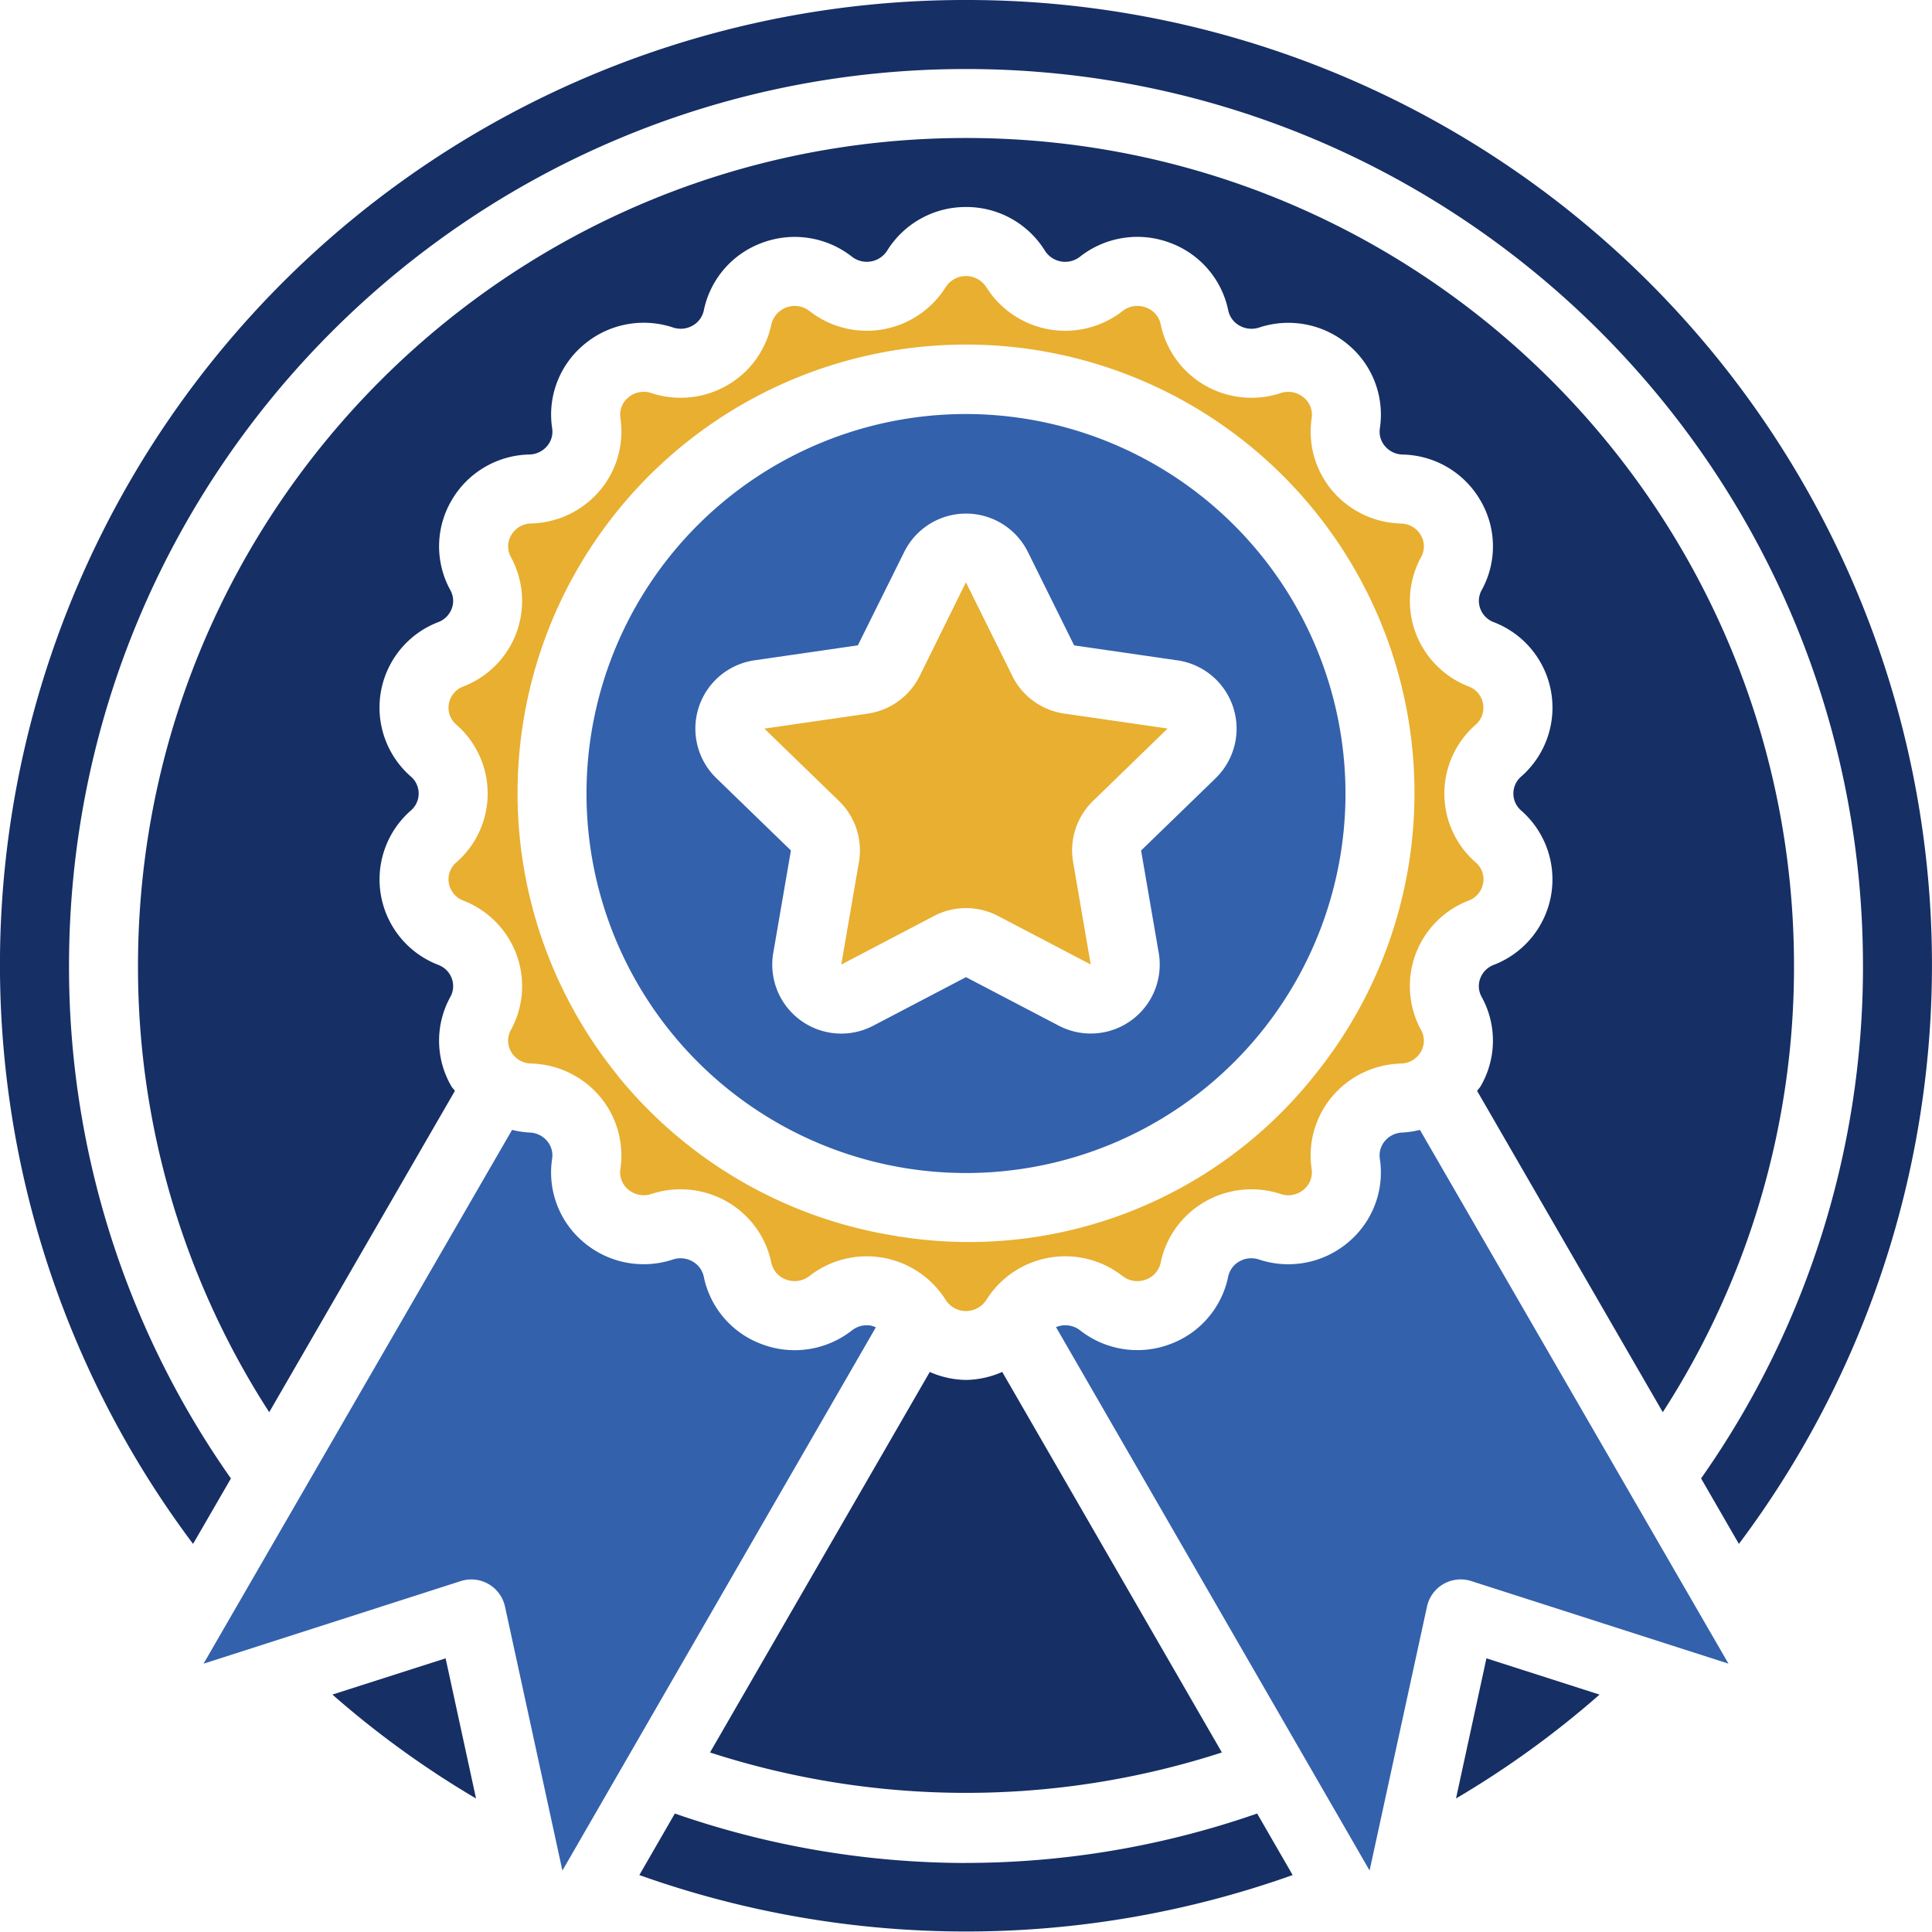
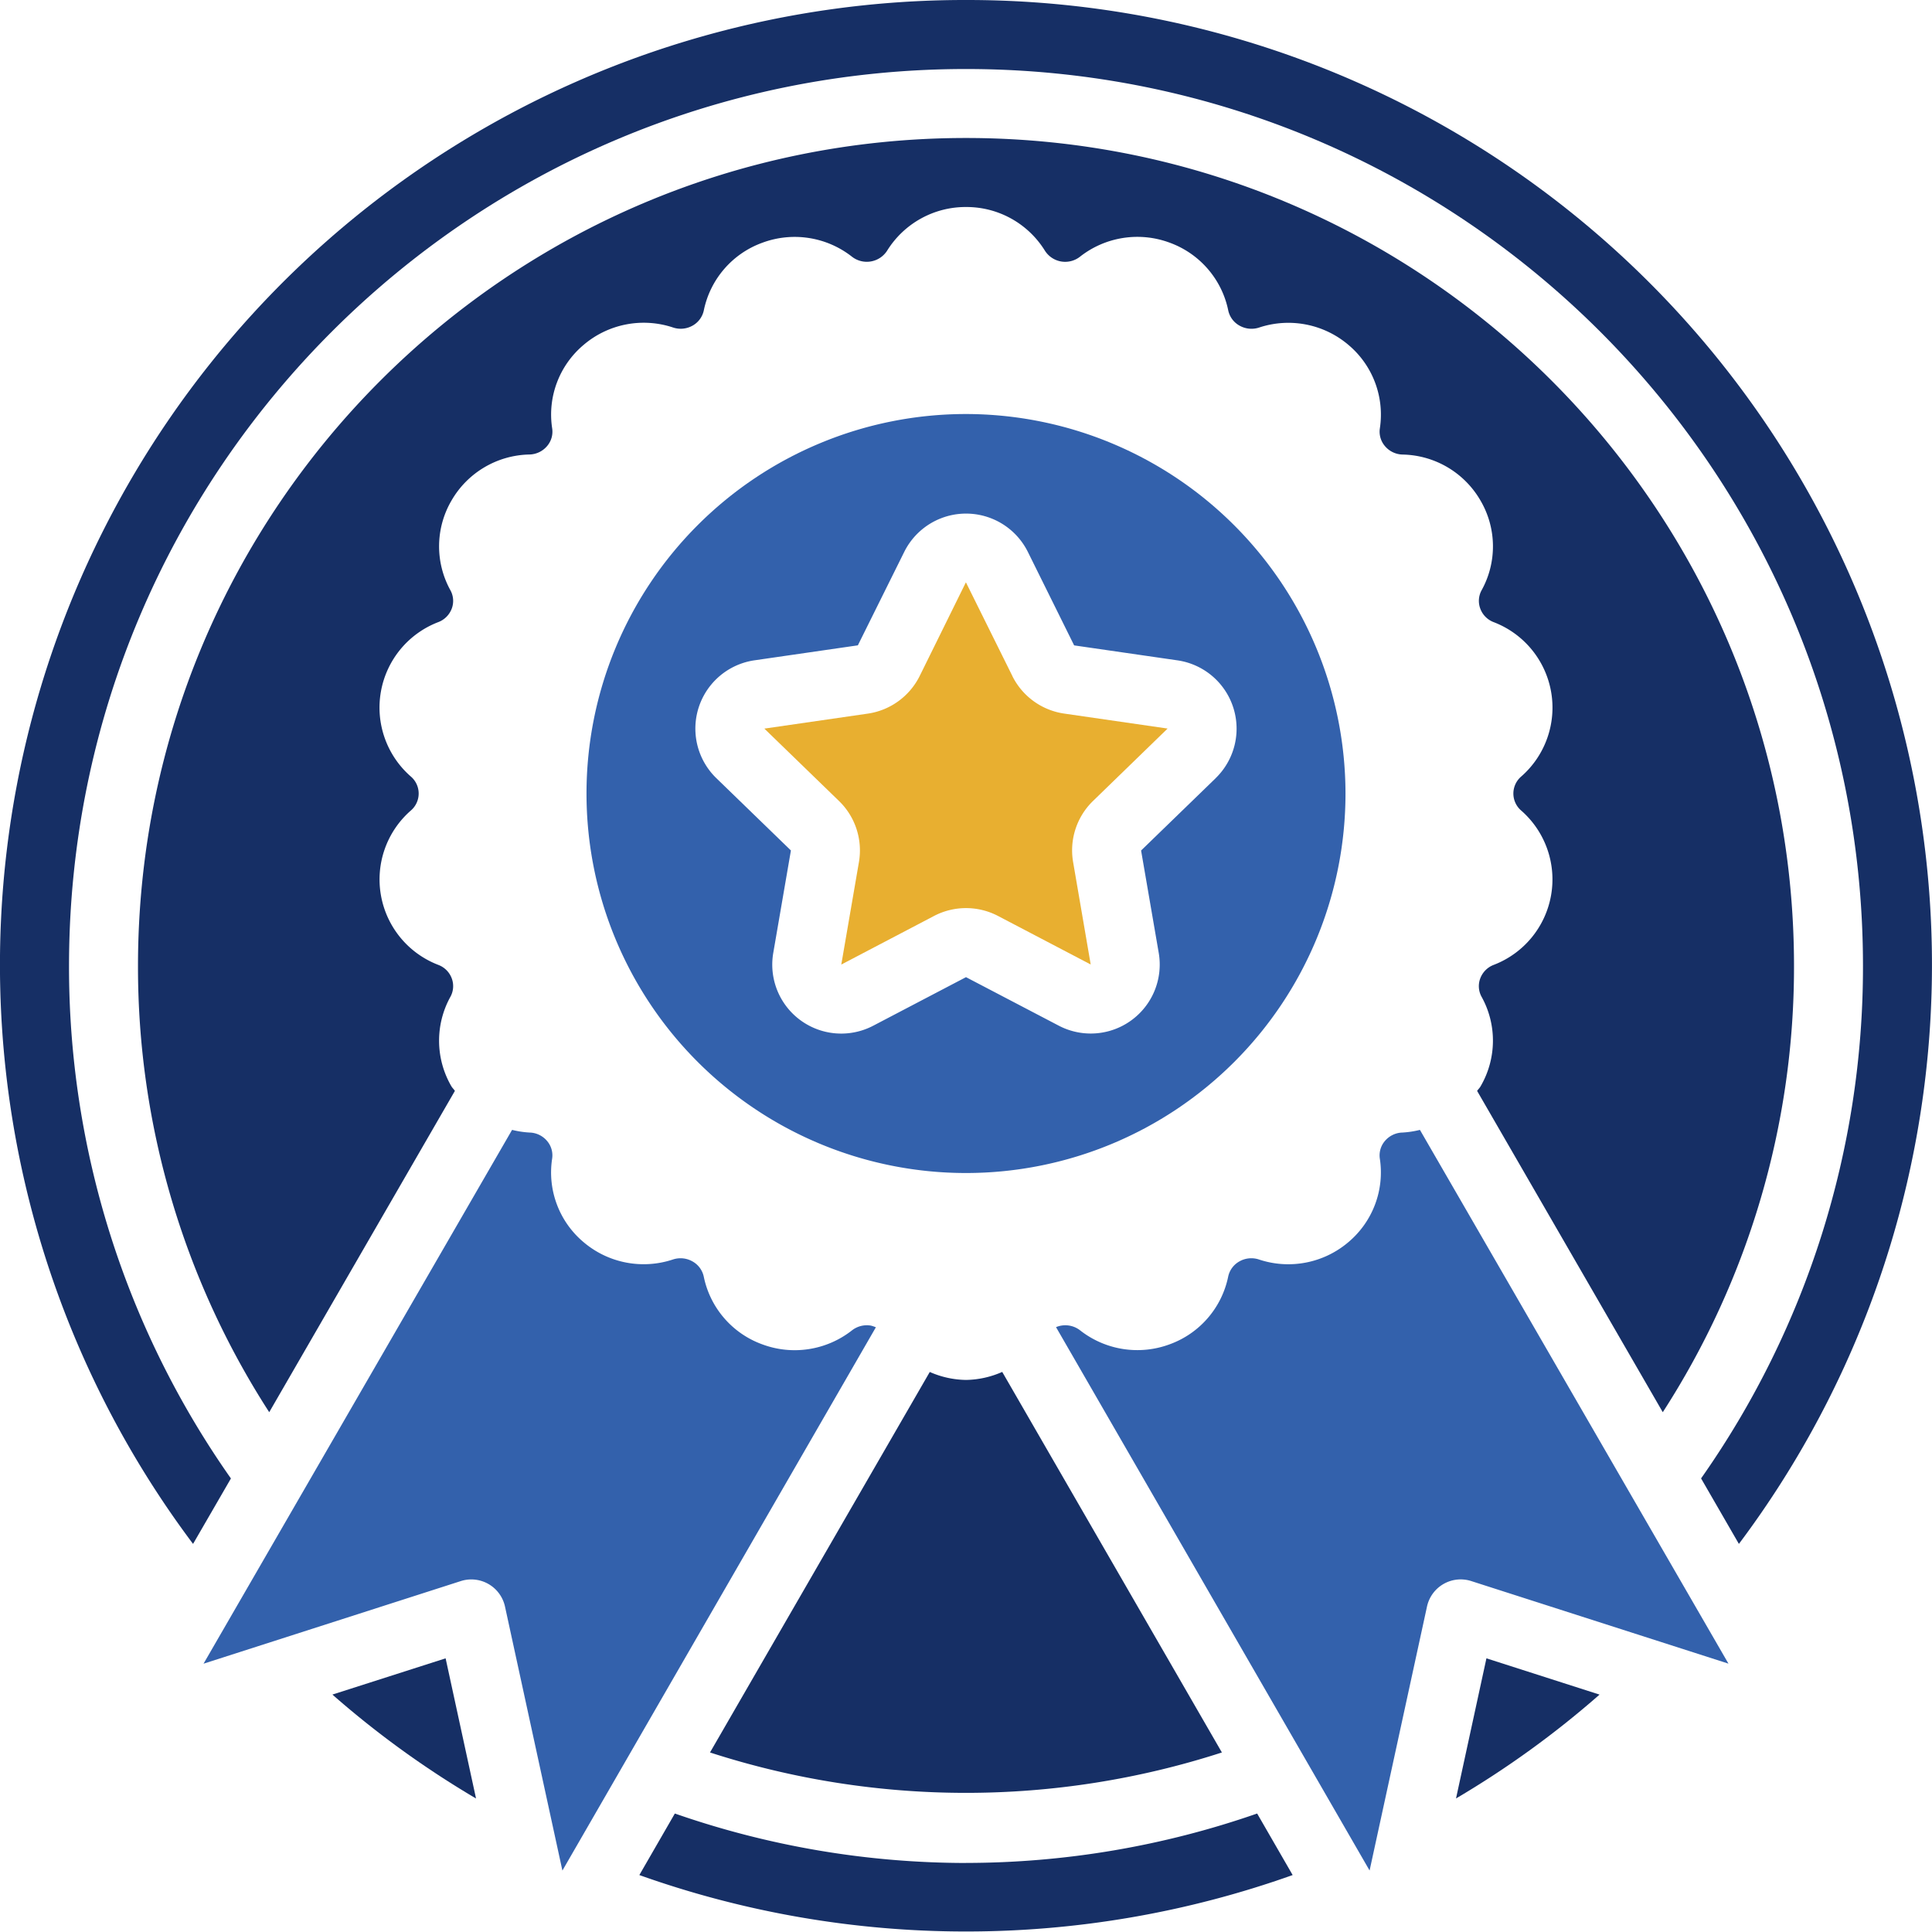
<svg xmlns="http://www.w3.org/2000/svg" width="40" height="40" viewBox="0 0 40 40" fill="none">
  <path d="M20 8.572a7.857 7.857 0 1 0 7.857 7.857A7.866 7.866 0 0 0 20 8.572zm5.17 7.539-1.545 1.498.365 2.118a1.428 1.428 0 0 1-2.07 1.508L20 20.231l-1.92 1.005a1.428 1.428 0 0 1-2.07-1.509l.365-2.119-1.544-1.497a1.429 1.429 0 0 1 .79-2.44l2.14-.31.96-1.934a1.429 1.429 0 0 1 2.56 0l.958 1.935 2.14.31a1.429 1.429 0 0 1 .79 2.439z" fill="#3361AC" />
-   <path d="M30.707 18.286a.458.458 0 0 0-.154-.43 1.891 1.891 0 0 1 0-2.852.469.469 0 0 0-.132-.786l-.016-.006a1.91 1.91 0 0 1-1.101-1.124 1.89 1.89 0 0 1 .117-1.551.457.457 0 0 0-.003-.455.485.485 0 0 0-.415-.243 1.928 1.928 0 0 1-1.425-.686 1.894 1.894 0 0 1-.422-1.494.461.461 0 0 0-.162-.428.497.497 0 0 0-.48-.092 1.934 1.934 0 0 1-1.573-.164 1.904 1.904 0 0 1-.91-1.259.474.474 0 0 0-.307-.35.497.497 0 0 0-.483.074 1.929 1.929 0 0 1-2.818-.491.5.5 0 0 0-.843-.005 1.928 1.928 0 0 1-2.82.496.497.497 0 0 0-.79.276c-.11.53-.442.988-.91 1.259a1.934 1.934 0 0 1-1.569.165.493.493 0 0 0-.484.09.461.461 0 0 0-.162.425 1.895 1.895 0 0 1-.423 1.498c-.354.421-.872.67-1.423.685a.485.485 0 0 0-.416.244.454.454 0 0 0-.006.45 1.896 1.896 0 0 1-.981 2.679.471.471 0 0 0-.303.361c-.029.16.03.325.154.43a1.892 1.892 0 0 1 .001 2.853.458.458 0 0 0-.155.43c.028.16.136.295.287.356l.016.006c.51.199.912.608 1.1 1.123a1.89 1.89 0 0 1-.117 1.552.457.457 0 0 0 .003.454.484.484 0 0 0 .415.243c.551.015 1.07.264 1.425.686.348.415.502.959.423 1.494a.462.462 0 0 0 .161.428.496.496 0 0 0 .48.093 1.937 1.937 0 0 1 1.573.163c.469.271.8.729.91 1.259.035.162.151.295.308.35a.496.496 0 0 0 .482-.074 1.93 1.93 0 0 1 2.818.492l.003.005a.5.5 0 0 0 .84 0 1.928 1.928 0 0 1 2.82-.497c.137.108.32.136.483.074a.474.474 0 0 0 .307-.35c.11-.53.442-.987.91-1.258a1.935 1.935 0 0 1 1.57-.165c.165.058.35.023.483-.091a.461.461 0 0 0 .163-.425 1.895 1.895 0 0 1 .422-1.497A1.926 1.926 0 0 1 29 22.02a.485.485 0 0 0 .417-.244.454.454 0 0 0 .005-.45 1.896 1.896 0 0 1 .982-2.679.47.47 0 0 0 .302-.361zm-3.51 4.001a9.14 9.14 0 0 1-8.555 3.317l-.012.002a.726.726 0 0 1-.077-.016 9.28 9.28 0 0 1-5.696-3.236.692.692 0 0 1-.074-.094 9.285 9.285 0 1 1 14.413.027z" fill="#E8AF30" />
  <path d="m20.96 13.996-.962-1.94-.957 1.94c-.209.42-.611.712-1.076.779l-2.14.31 1.545 1.498c.339.328.493.802.413 1.267l-.365 2.12 1.92-1.006c.415-.217.91-.217 1.325 0l1.919 1.005-.364-2.119c-.081-.465.074-.94.413-1.268l1.543-1.498-2.14-.31a1.428 1.428 0 0 1-1.075-.778z" fill="#E8AF30" />
  <path d="M6.883 35.085a19.55 19.55 0 0 0 2.973 2.151l-.63-2.902-2.343.75z" fill="#162F65" />
  <path d="M18.035 27.446a.5.5 0 0 0-.396.098 1.92 1.92 0 0 1-1.855.29 1.895 1.895 0 0 1-1.213-1.401.473.473 0 0 0-.229-.314.502.502 0 0 0-.409-.043 1.921 1.921 0 0 1-1.85-.358 1.883 1.883 0 0 1-.652-1.726.459.459 0 0 0-.104-.369.489.489 0 0 0-.367-.175 1.945 1.945 0 0 1-.358-.055L4.214 34.445l5.325-1.71a.714.714 0 0 1 .917.53l1.188 5.463 6.49-11.248a.743.743 0 0 0-.1-.034z" fill="#3361AC" />
  <path d="M20 28.57a1.916 1.916 0 0 1-.75-.165L14.7 36.283a17.205 17.205 0 0 0 10.598 0l-4.548-7.879a1.915 1.915 0 0 1-.751.166zM30.144 37.236a19.547 19.547 0 0 0 2.973-2.151l-2.342-.751-.63 2.902z" fill="#162F65" />
  <path d="M37.886 11.034A19.976 19.976 0 0 0 20 0 19.976 19.976 0 0 0 3.997 31.965l.784-1.355A18.396 18.396 0 0 1 1.429 20C1.429 9.743 9.743 1.429 20 1.429c10.257 0 18.571 8.314 18.571 18.57a18.396 18.396 0 0 1-3.352 10.61l.783 1.356a19.976 19.976 0 0 0 1.884-20.931z" fill="#162F65" />
  <path d="m30.582 22.586 3.844 6.652A16.976 16.976 0 0 0 37.143 20c0-9.467-7.675-17.143-17.143-17.143S2.857 10.533 2.857 20a16.975 16.975 0 0 0 2.717 9.238l3.844-6.652c-.022-.035-.053-.062-.074-.098a1.877 1.877 0 0 1-.02-1.848.458.458 0 0 0 .03-.381.474.474 0 0 0-.267-.277l-.015-.006a1.895 1.895 0 0 1-.566-3.195.463.463 0 0 0 .001-.703 1.895 1.895 0 0 1 .565-3.197.479.479 0 0 0 .282-.283.456.456 0 0 0-.029-.378 1.879 1.879 0 0 1 .02-1.852c.332-.58.945-.944 1.614-.958a.492.492 0 0 0 .369-.176.457.457 0 0 0 .104-.366c-.1-.65.148-1.306.653-1.729.51-.434 1.21-.57 1.845-.36a.5.5 0 0 0 .414-.04c.117-.067.2-.181.228-.314a1.896 1.896 0 0 1 1.213-1.4 1.921 1.921 0 0 1 1.853.289.5.5 0 0 0 .729-.124c.35-.564.969-.907 1.633-.904a1.91 1.91 0 0 1 1.631.9.497.497 0 0 0 .73.128 1.922 1.922 0 0 1 1.855-.29c.62.225 1.08.755 1.213 1.401.028.133.111.247.229.314a.504.504 0 0 0 .409.043 1.922 1.922 0 0 1 1.85.358c.503.422.75 1.076.652 1.726a.459.459 0 0 0 .104.369c.091.109.225.173.367.176.67.013 1.283.377 1.616.959.331.57.339 1.27.021 1.847a.458.458 0 0 0-.03.382.474.474 0 0 0 .266.277l.015.006a1.895 1.895 0 0 1 .567 3.195.464.464 0 0 0-.002.703 1.895 1.895 0 0 1-.565 3.196.479.479 0 0 0-.282.284.456.456 0 0 0 .029.378c.32.577.312 1.28-.02 1.851-.02.036-.05.063-.073.097zM20 38.571a18.381 18.381 0 0 1-6.028-1.024l-.735 1.274a20.154 20.154 0 0 0 13.526 0l-.735-1.274A18.385 18.385 0 0 1 20 38.57z" fill="#162F65" />
  <path d="M29.04 23.448a.492.492 0 0 0-.368.176.458.458 0 0 0-.104.365c.1.65-.148 1.306-.653 1.73a1.92 1.92 0 0 1-1.845.359.5.5 0 0 0-.413.04.472.472 0 0 0-.229.314 1.896 1.896 0 0 1-1.213 1.401 1.92 1.92 0 0 1-1.853-.29.498.498 0 0 0-.498-.066l6.492 11.25 1.188-5.463a.714.714 0 0 1 .916-.53l5.326 1.71-6.388-11.051a1.94 1.94 0 0 1-.357.055z" fill="#3361AC" />
</svg>